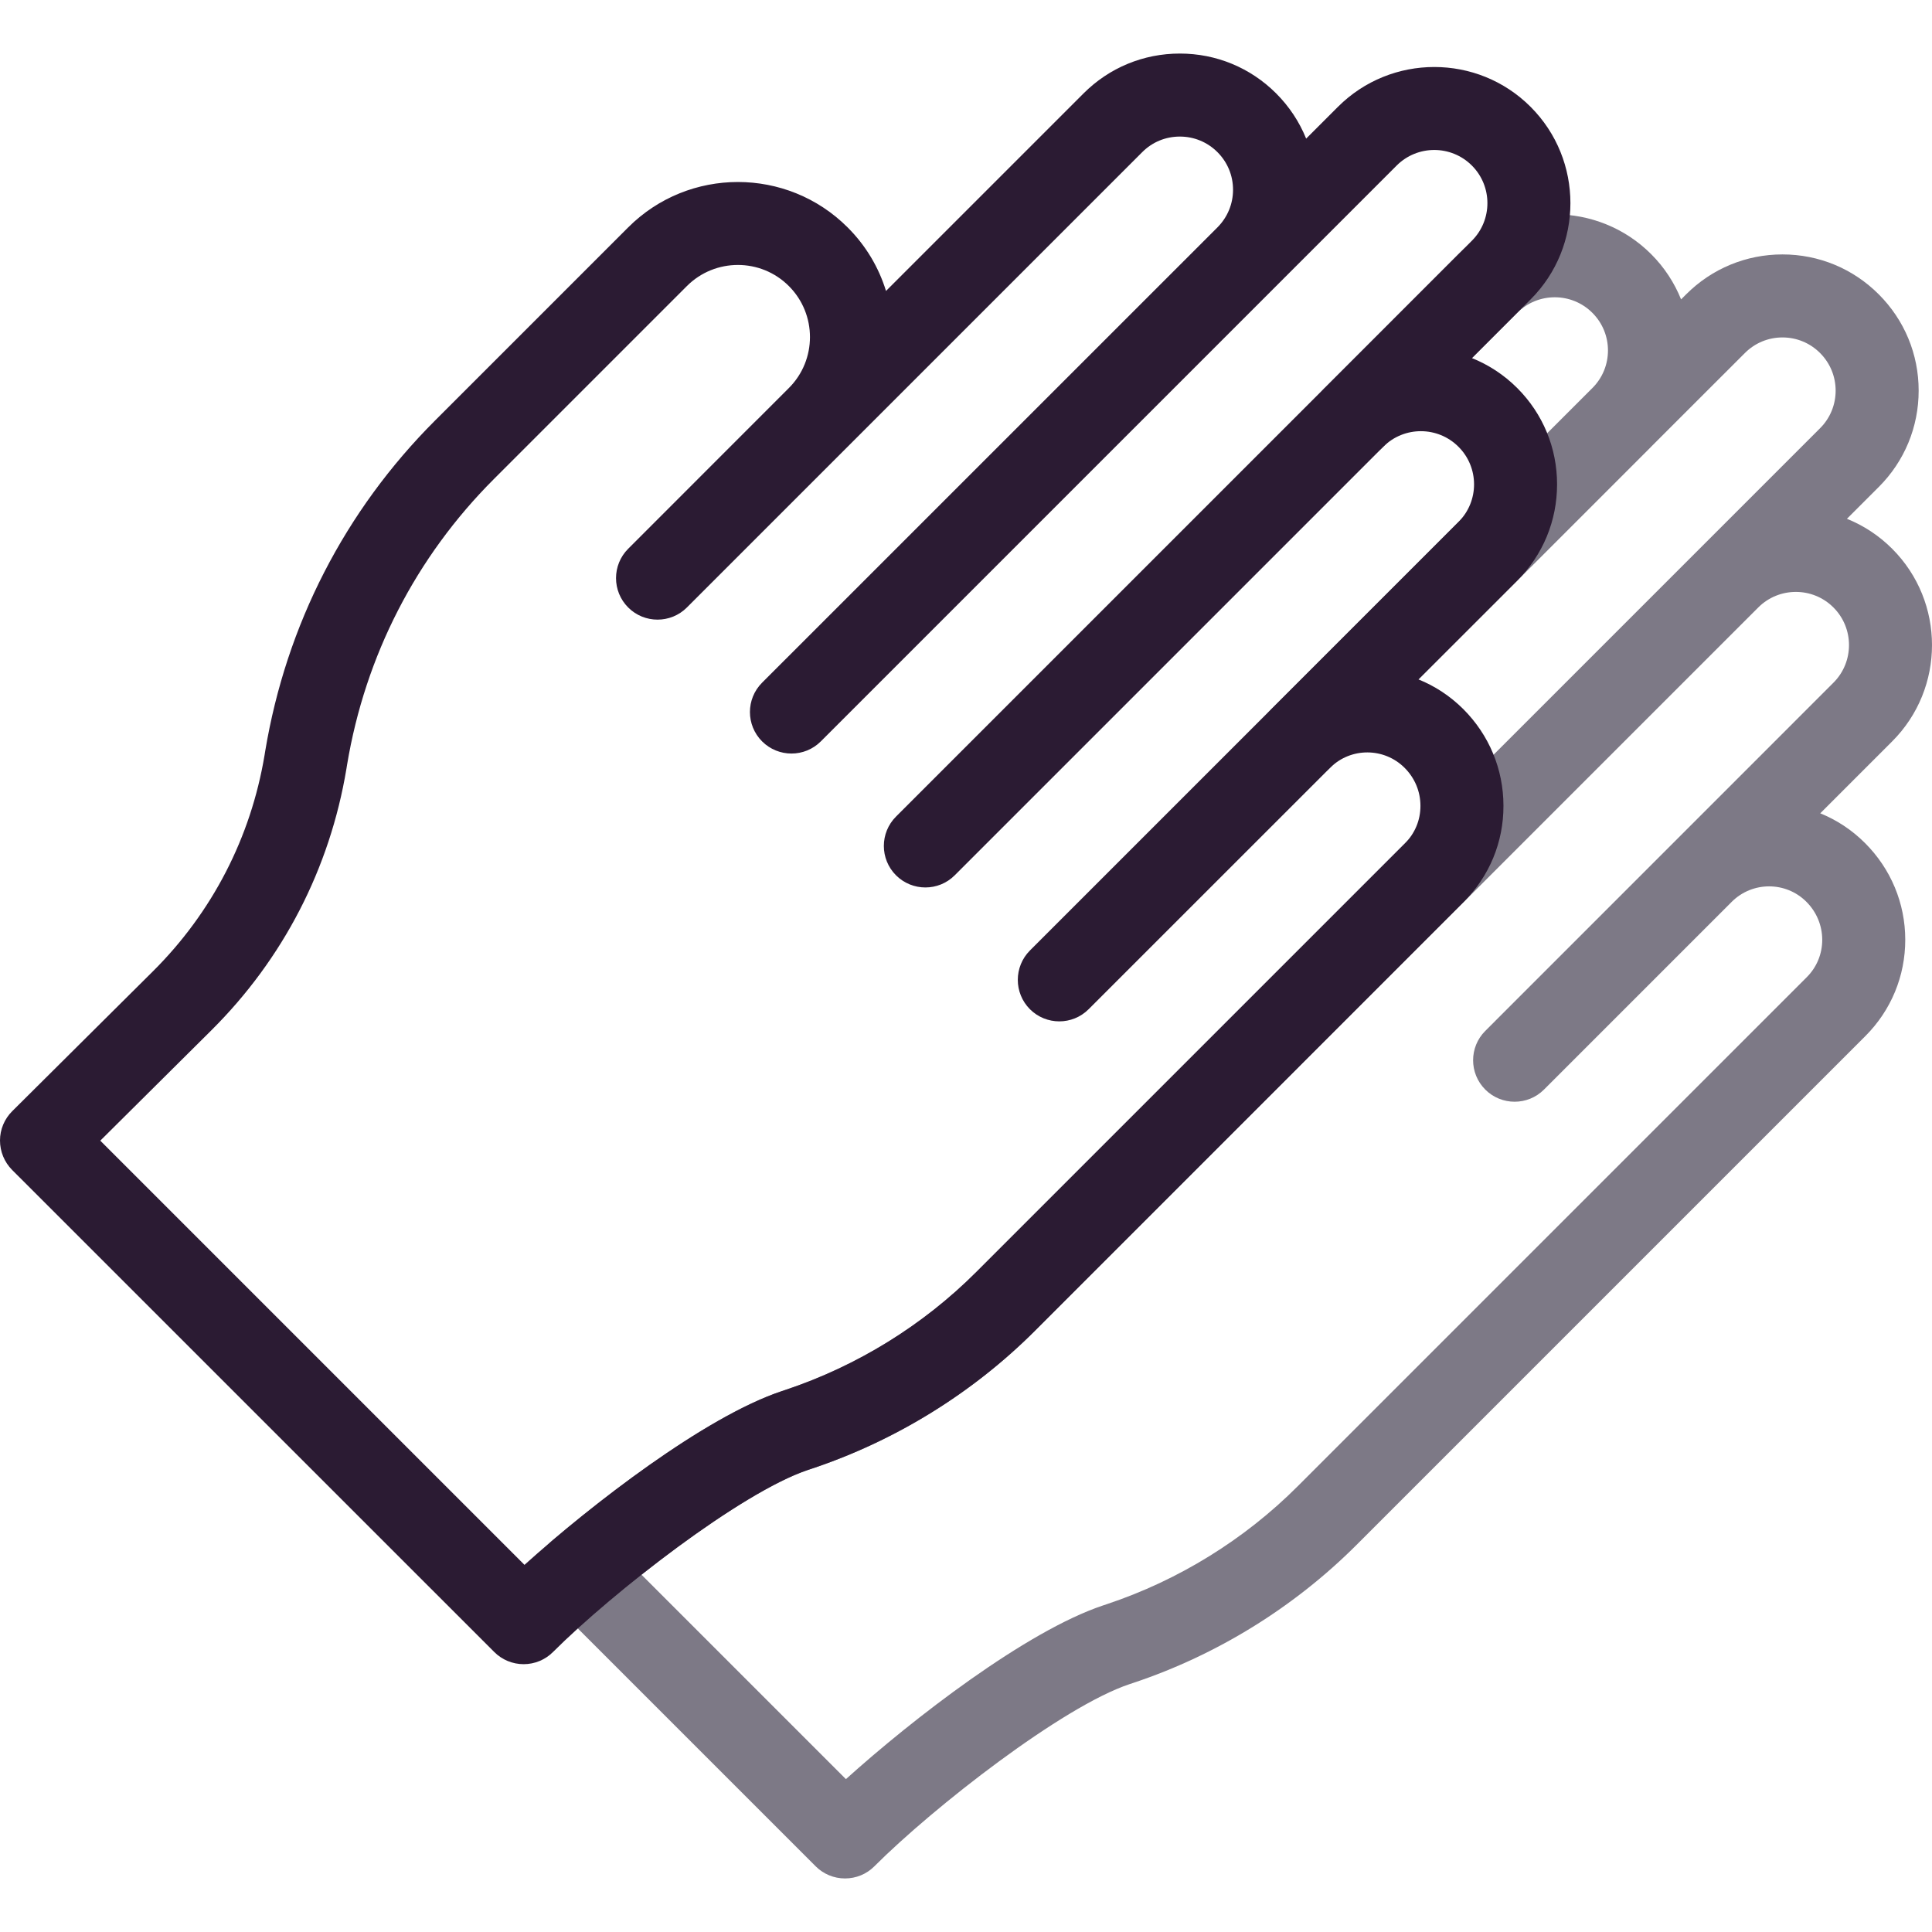
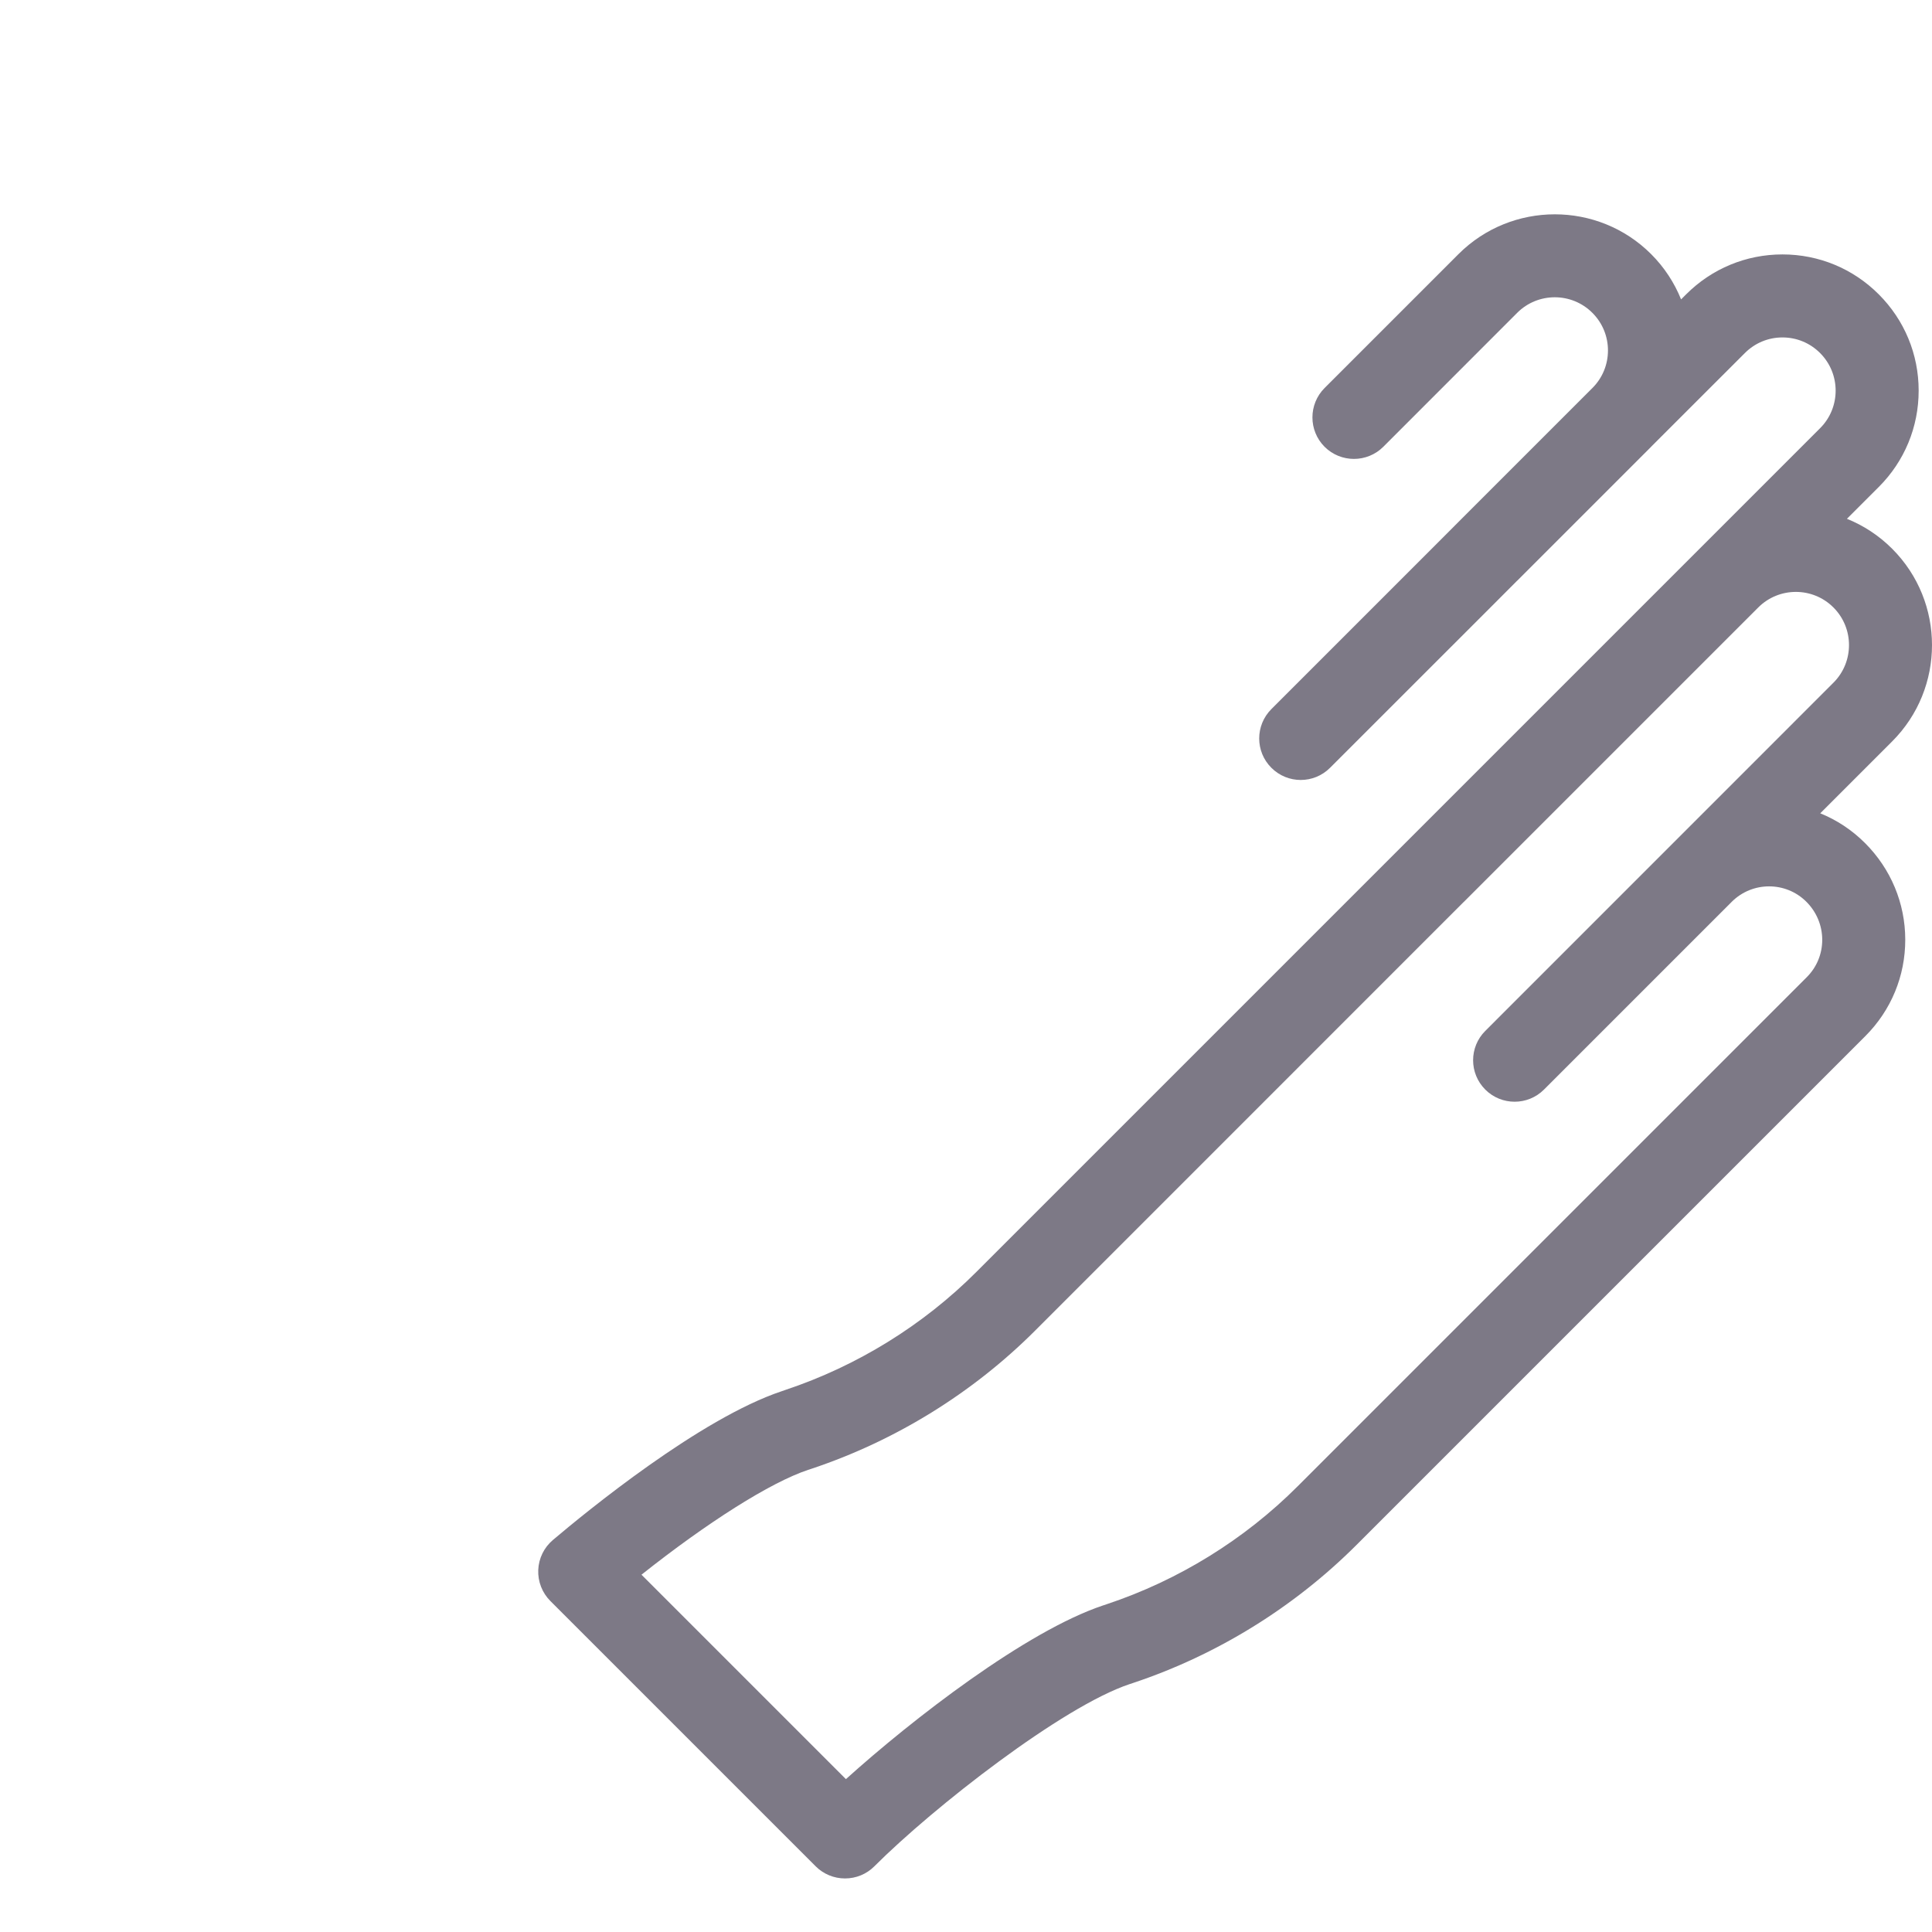
<svg xmlns="http://www.w3.org/2000/svg" width="32" height="32" viewBox="0 0 32 32" fill="none">
  <g clip-path="url(#clip0_117_512)">
    <path d="M30.149 13.471L31.34 12.28C32.22 11.4 32.22 9.969 31.34 9.089C31.119 8.868 30.864 8.703 30.591 8.593L31.119 8.065C31.545 7.639 31.779 7.072 31.779 6.47C31.779 5.867 31.544 5.301 31.118 4.875C30.692 4.449 30.126 4.214 29.523 4.214C28.921 4.214 28.354 4.449 27.928 4.875L27.844 4.959C27.734 4.686 27.569 4.43 27.348 4.209C26.468 3.33 25.037 3.33 24.157 4.209L21.939 6.427C21.671 6.696 21.671 7.131 21.939 7.4C22.208 7.668 22.643 7.668 22.912 7.4L25.13 5.181C25.473 4.838 26.032 4.838 26.375 5.182C26.719 5.525 26.719 6.084 26.375 6.427L24.157 8.645C24.157 8.645 24.157 8.645 24.157 8.645L23.714 9.089C23.712 9.091 23.71 9.093 23.708 9.095L21.058 11.745C20.789 12.014 20.789 12.449 21.058 12.717C21.326 12.986 21.762 12.986 22.03 12.717L24.686 10.062C24.688 10.06 24.69 10.058 24.692 10.056L25.129 9.618C25.129 9.618 25.13 9.618 25.13 9.618L27.348 7.4C27.348 7.4 27.348 7.399 27.348 7.399L28.901 5.847C29.067 5.681 29.288 5.589 29.523 5.589C29.759 5.589 29.98 5.681 30.146 5.847C30.49 6.191 30.49 6.75 30.146 7.093L23.27 13.969C23.27 13.969 23.27 13.969 23.27 13.969L16.172 21.067C15.289 21.951 14.195 22.626 13.01 23.021L12.95 23.042C11.598 23.492 9.706 25.043 9.158 25.507C9.011 25.631 8.923 25.811 8.915 26.003C8.907 26.195 8.98 26.382 9.116 26.518L13.51 30.912C13.639 31.041 13.814 31.113 13.996 31.113C14.179 31.113 14.354 31.041 14.482 30.912C15.466 29.928 17.601 28.264 18.708 27.895L18.768 27.875C20.155 27.413 21.434 26.622 22.468 25.589L30.897 17.16C31.323 16.733 31.558 16.166 31.557 15.562C31.556 14.96 31.319 14.392 30.891 13.964C30.672 13.745 30.419 13.58 30.149 13.471ZM29.924 16.187L21.495 24.616C20.612 25.5 19.519 26.175 18.333 26.57L18.273 26.59C16.998 27.015 15.113 28.474 14.011 29.468L10.625 26.082C11.72 25.213 12.762 24.553 13.384 24.346L13.445 24.326C14.831 23.863 16.111 23.073 17.144 22.04L24.242 14.941C24.243 14.941 24.243 14.941 24.243 14.941L29.123 10.061C29.466 9.718 30.025 9.718 30.368 10.062C30.711 10.405 30.711 10.964 30.368 11.307L24.601 17.075C24.332 17.343 24.332 17.778 24.601 18.047C24.869 18.315 25.305 18.315 25.573 18.047L28.684 14.936C29.025 14.596 29.579 14.596 29.919 14.936C30.088 15.105 30.181 15.328 30.182 15.565C30.182 15.8 30.091 16.021 29.924 16.187Z" fill="#7D7986" />
-     <path d="M8.673 27.564C8.491 27.564 8.316 27.492 8.187 27.363L0.201 19.378C0.072 19.248 -0 19.073 1.00609e-06 18.89C0 18.708 0.073 18.533 0.203 18.404L2.533 16.088C3.515 15.111 4.154 13.873 4.382 12.507L4.393 12.439C4.741 10.349 5.714 8.456 7.207 6.964L10.405 3.766C11.407 2.764 13.037 2.764 14.039 3.766C14.344 4.07 14.556 4.433 14.675 4.819L17.947 1.547C18.373 1.121 18.939 0.887 19.542 0.887C20.144 0.887 20.711 1.121 21.137 1.547C21.355 1.765 21.522 2.019 21.634 2.296L22.161 1.769C23.041 0.89 24.472 0.89 25.351 1.769C26.231 2.649 26.231 4.08 25.351 4.96L24.38 5.931C24.653 6.041 24.909 6.206 25.13 6.427C25.556 6.853 25.79 7.42 25.79 8.022C25.79 8.625 25.556 9.192 25.13 9.618L23.494 11.253C23.765 11.362 24.018 11.527 24.237 11.745C24.665 12.174 24.901 12.741 24.902 13.344C24.904 13.947 24.669 14.515 24.242 14.941L17.144 22.04C16.111 23.073 14.832 23.863 13.445 24.326L13.384 24.346C12.278 24.715 10.143 26.379 9.159 27.363C9.03 27.492 8.855 27.564 8.673 27.564ZM1.661 18.893L8.687 25.919C9.789 24.925 11.675 23.466 12.949 23.041L13.01 23.021C14.195 22.626 15.289 21.951 16.172 21.067L23.27 13.969C23.436 13.803 23.528 13.582 23.527 13.347C23.527 13.11 23.434 12.887 23.265 12.718C22.926 12.379 22.375 12.377 22.035 12.713L18.031 16.716C17.763 16.984 17.328 16.984 17.059 16.716C16.791 16.447 16.791 16.012 17.059 15.743L21.057 11.745C21.06 11.743 21.062 11.741 21.064 11.738L24.157 8.645C24.501 8.302 24.501 7.743 24.157 7.4C23.815 7.057 23.258 7.056 22.915 7.396L15.813 14.498C15.545 14.766 15.11 14.766 14.841 14.498C14.572 14.229 14.572 13.794 14.841 13.525L21.939 6.427C21.941 6.425 21.943 6.424 21.945 6.422L24.379 3.987C24.722 3.644 24.722 3.085 24.379 2.742C24.035 2.398 23.477 2.398 23.133 2.742L13.595 12.28C13.327 12.548 12.892 12.548 12.623 12.28C12.354 12.011 12.354 11.576 12.623 11.307L20.165 3.766C20.331 3.599 20.423 3.378 20.423 3.143C20.423 2.907 20.331 2.686 20.165 2.52C19.998 2.353 19.777 2.262 19.542 2.262C19.306 2.262 19.085 2.353 18.919 2.52L11.377 10.062C11.109 10.33 10.673 10.33 10.405 10.062C10.136 9.793 10.136 9.358 10.405 9.089L13.066 6.427C13.532 5.962 13.532 5.204 13.066 4.738C12.601 4.272 11.843 4.272 11.377 4.738L8.179 7.936C6.89 9.225 6.05 10.86 5.749 12.665L5.738 12.733C5.463 14.385 4.69 15.882 3.503 17.063L1.661 18.893Z" fill="#2B1B33" />
  </g>
  <defs>
    <clipPath id="clip0_117_512">
      <rect width="32" height="32" fill="white" />
    </clipPath>
  </defs>
</svg>